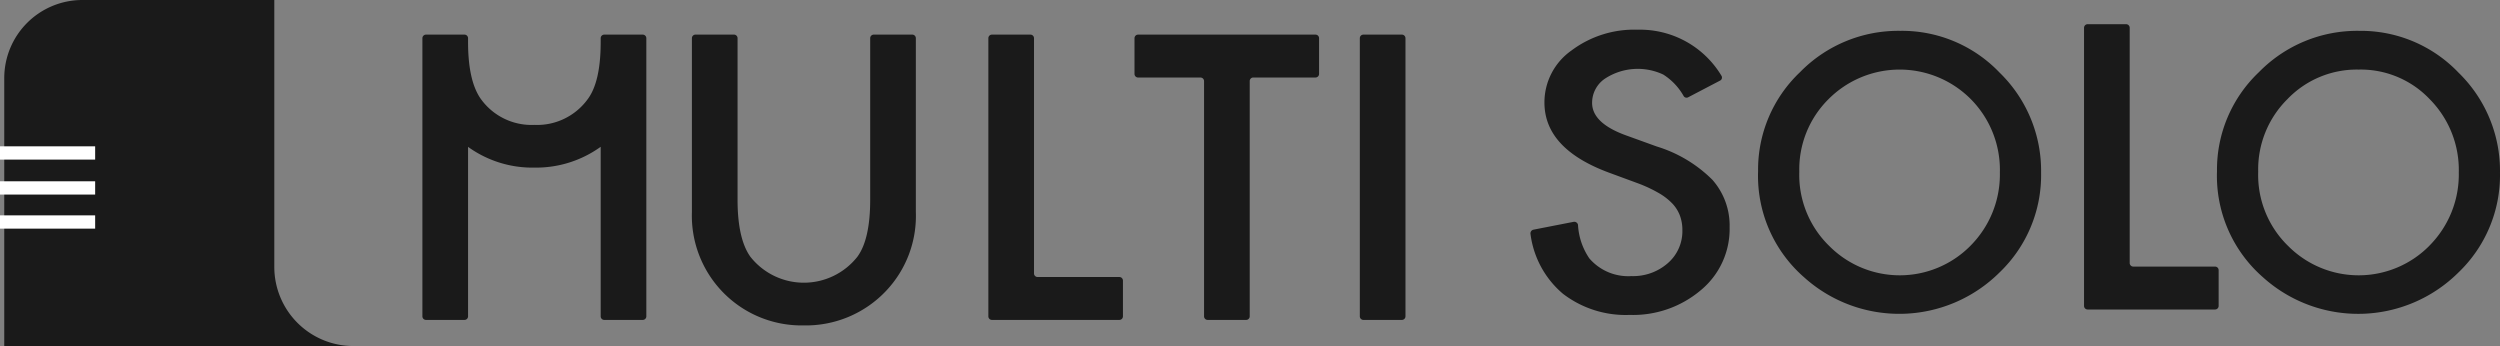
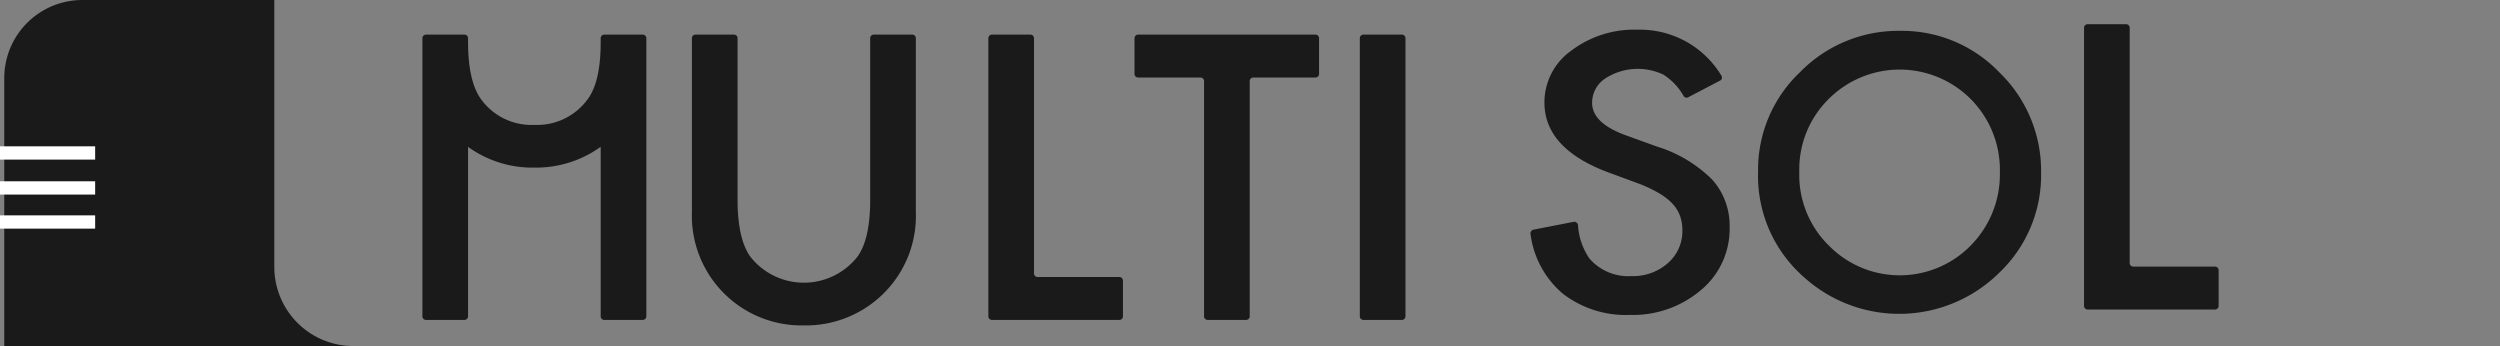
<svg xmlns="http://www.w3.org/2000/svg" width="238.959" height="33.075" viewBox="0 0 238.959 33.075">
  <rect x="0" y="0" width="238.959" height="33.075" fill="#808080" stroke="none" />
  <defs>
    <clipPath id="clip-path">
      <rect id="長方形_4" data-name="長方形 4" width="238.959" height="33.075" fill="none" />
    </clipPath>
  </defs>
  <g id="グループ_2" data-name="グループ 2" transform="translate(0 0)">
    <g id="グループ_1" data-name="グループ 1" transform="translate(0 0)" clip-path="url(#clip-path)">
      <path id="パス_1" data-name="パス 1" d="M76.257,29.929H88.438a.343.343,0,0,0,.342-.342V26.168a.343.343,0,0,0-.342-.341H80.621a.342.342,0,0,1-.342-.342V3a.343.343,0,0,0-.342-.341h-3.68A.341.341,0,0,0,75.916,3V29.587a.342.342,0,0,0,.341.342" transform="translate(18.555 0.65)" fill="#1a1a1a" />
      <path id="パス_2" data-name="パス 2" d="M87.483,6.761h5.966a.342.342,0,0,1,.341.341V29.588a.344.344,0,0,0,.343.341h3.68a.342.342,0,0,0,.341-.341V7.1a.342.342,0,0,1,.34-.341h5.948a.343.343,0,0,0,.341-.342V3a.342.342,0,0,0-.341-.341H87.483A.343.343,0,0,0,87.142,3V6.418a.343.343,0,0,0,.341.342" transform="translate(21.298 0.65)" fill="#1a1a1a" />
      <path id="パス_3" data-name="パス 3" d="M108.47,2.659h-3.68a.341.341,0,0,0-.341.341V29.587a.343.343,0,0,0,.341.342h3.68a.344.344,0,0,0,.342-.342V3a.343.343,0,0,0-.342-.341" transform="translate(25.528 0.65)" fill="#1a1a1a" />
      <path id="パス_4" data-name="パス 4" d="M36.809,29.588v-16.2a10.493,10.493,0,0,0,6.328,1.982,10.555,10.555,0,0,0,6.349-1.989V29.588a.341.341,0,0,0,.341.341h3.68a.343.343,0,0,0,.342-.341V3a.343.343,0,0,0-.342-.341h-3.68A.341.341,0,0,0,49.486,3v.361q0,3.772-1.217,5.436a5.981,5.981,0,0,1-5.132,2.491A5.964,5.964,0,0,1,38.024,8.8q-1.21-1.714-1.215-5.412V3a.343.343,0,0,0-.341-.341H32.787A.343.343,0,0,0,32.445,3V3h0V29.588a.343.343,0,0,0,.342.341h3.681a.342.342,0,0,0,.341-.341" transform="translate(7.93 0.65)" fill="#1a1a1a" />
      <path id="パス_5" data-name="パス 5" d="M63.839,30.454a10.535,10.535,0,0,0,7.865-3.3,10.417,10.417,0,0,0,2.847-7.53V3a.343.343,0,0,0-.341-.342H70.529A.343.343,0,0,0,70.187,3V18.431q0,3.784-1.216,5.449a6.512,6.512,0,0,1-10.245,0q-1.217-1.721-1.216-5.449V3a.343.343,0,0,0-.342-.342H53.487A.342.342,0,0,0,53.146,3V19.629A10.485,10.485,0,0,0,63.839,30.454" transform="translate(12.989 0.65)" fill="#1a1a1a" />
      <path id="パス_6" data-name="パス 6" d="M148.631,2.369a13.13,13.13,0,0,0-9.586,3.953,12.831,12.831,0,0,0-4.006,9.462,12.864,12.864,0,0,0,4.392,10.136,13.59,13.59,0,0,0,18.669-.439,12.87,12.87,0,0,0,3.99-9.546,13.087,13.087,0,0,0-3.972-9.579,12.892,12.892,0,0,0-9.486-3.987M155.352,22.9a9.5,9.5,0,0,1-13.491.051,9.465,9.465,0,0,1-2.882-7.113,9.446,9.446,0,0,1,2.781-6.928,9.594,9.594,0,0,1,13.625,0,9.6,9.6,0,0,1,2.765,6.995,9.649,9.649,0,0,1-2.8,6.995" transform="translate(33.005 0.579)" fill="#1a1a1a" />
      <path id="パス_7" data-name="パス 7" d="M172.942,28.787V25.368a.341.341,0,0,0-.341-.341h-7.819a.344.344,0,0,1-.342-.342V2.2a.343.343,0,0,0-.341-.342h-3.681a.344.344,0,0,0-.342.342V28.787a.343.343,0,0,0,.342.341H172.6a.341.341,0,0,0,.341-.341" transform="translate(39.124 0.455)" fill="#1a1a1a" />
-       <path id="パス_8" data-name="パス 8" d="M183.88,2.369a13.132,13.132,0,0,0-9.586,3.952,12.836,12.836,0,0,0-4.006,9.464,12.861,12.861,0,0,0,4.393,10.136,13.59,13.59,0,0,0,18.669-.439,12.878,12.878,0,0,0,3.988-9.546,13.086,13.086,0,0,0-3.971-9.579,12.9,12.9,0,0,0-9.487-3.987M190.6,22.9a9.5,9.5,0,0,1-13.491.051,9.465,9.465,0,0,1-2.882-7.113,9.446,9.446,0,0,1,2.781-6.928,9.182,9.182,0,0,1,6.821-2.838,9.09,9.09,0,0,1,6.8,2.838A9.605,9.605,0,0,1,193.4,15.9a9.646,9.646,0,0,1-2.8,6.995" transform="translate(41.62 0.579)" fill="#1a1a1a" />
      <path id="パス_9" data-name="パス 9" d="M134.921,16.605a12.82,12.82,0,0,0-5.286-3.158l-2.96-1.071q-3.229-1.174-3.228-3.1a2.783,2.783,0,0,1,1.228-2.316,5.724,5.724,0,0,1,5.575-.391,5.791,5.791,0,0,1,1.941,2.043.323.323,0,0,0,.432.132L135.69,7.14a.324.324,0,0,0,.134-.434,9.072,9.072,0,0,0-8.016-4.425,9.98,9.98,0,0,0-6.361,2.008,6.058,6.058,0,0,0-2.556,4.954q0,4.392,6.093,6.673l2.865,1.055a13.055,13.055,0,0,1,1.92.895,5.826,5.826,0,0,1,1.318,1,3.477,3.477,0,0,1,.75,1.173,3.948,3.948,0,0,1,.239,1.4,4.044,4.044,0,0,1-1.384,3.15,5.017,5.017,0,0,1-3.478,1.243,4.9,4.9,0,0,1-4.037-1.7,6.3,6.3,0,0,1-1.078-3.2h0a.363.363,0,0,0-.426-.285l-3.827.747a.362.362,0,0,0-.286.423,8.956,8.956,0,0,0,3.095,5.7,9.849,9.849,0,0,0,6.38,2.026,10.039,10.039,0,0,0,6.826-2.383,7.587,7.587,0,0,0,2.73-5.991,6.6,6.6,0,0,0-1.673-4.571" transform="translate(28.732 0.558)" fill="#1a1a1a" />
      <path id="パス_10" data-name="パス 10" d="M26.139,25.514A7.561,7.561,0,0,0,33.7,33.075H.327V7.466A7.466,7.466,0,0,1,7.793,0H26.139Z" transform="translate(0.08 0)" fill="#1a1a1a" />
      <rect id="長方形_1" data-name="長方形 1" width="9.095" height="1.269" transform="translate(0 13.986)" fill="#fff" />
      <rect id="長方形_2" data-name="長方形 2" width="9.095" height="1.269" transform="translate(0 17.328)" fill="#fff" />
      <rect id="長方形_3" data-name="長方形 3" width="9.095" height="1.269" transform="translate(0 20.585)" fill="#fff" />
    </g>
  </g>
</svg>